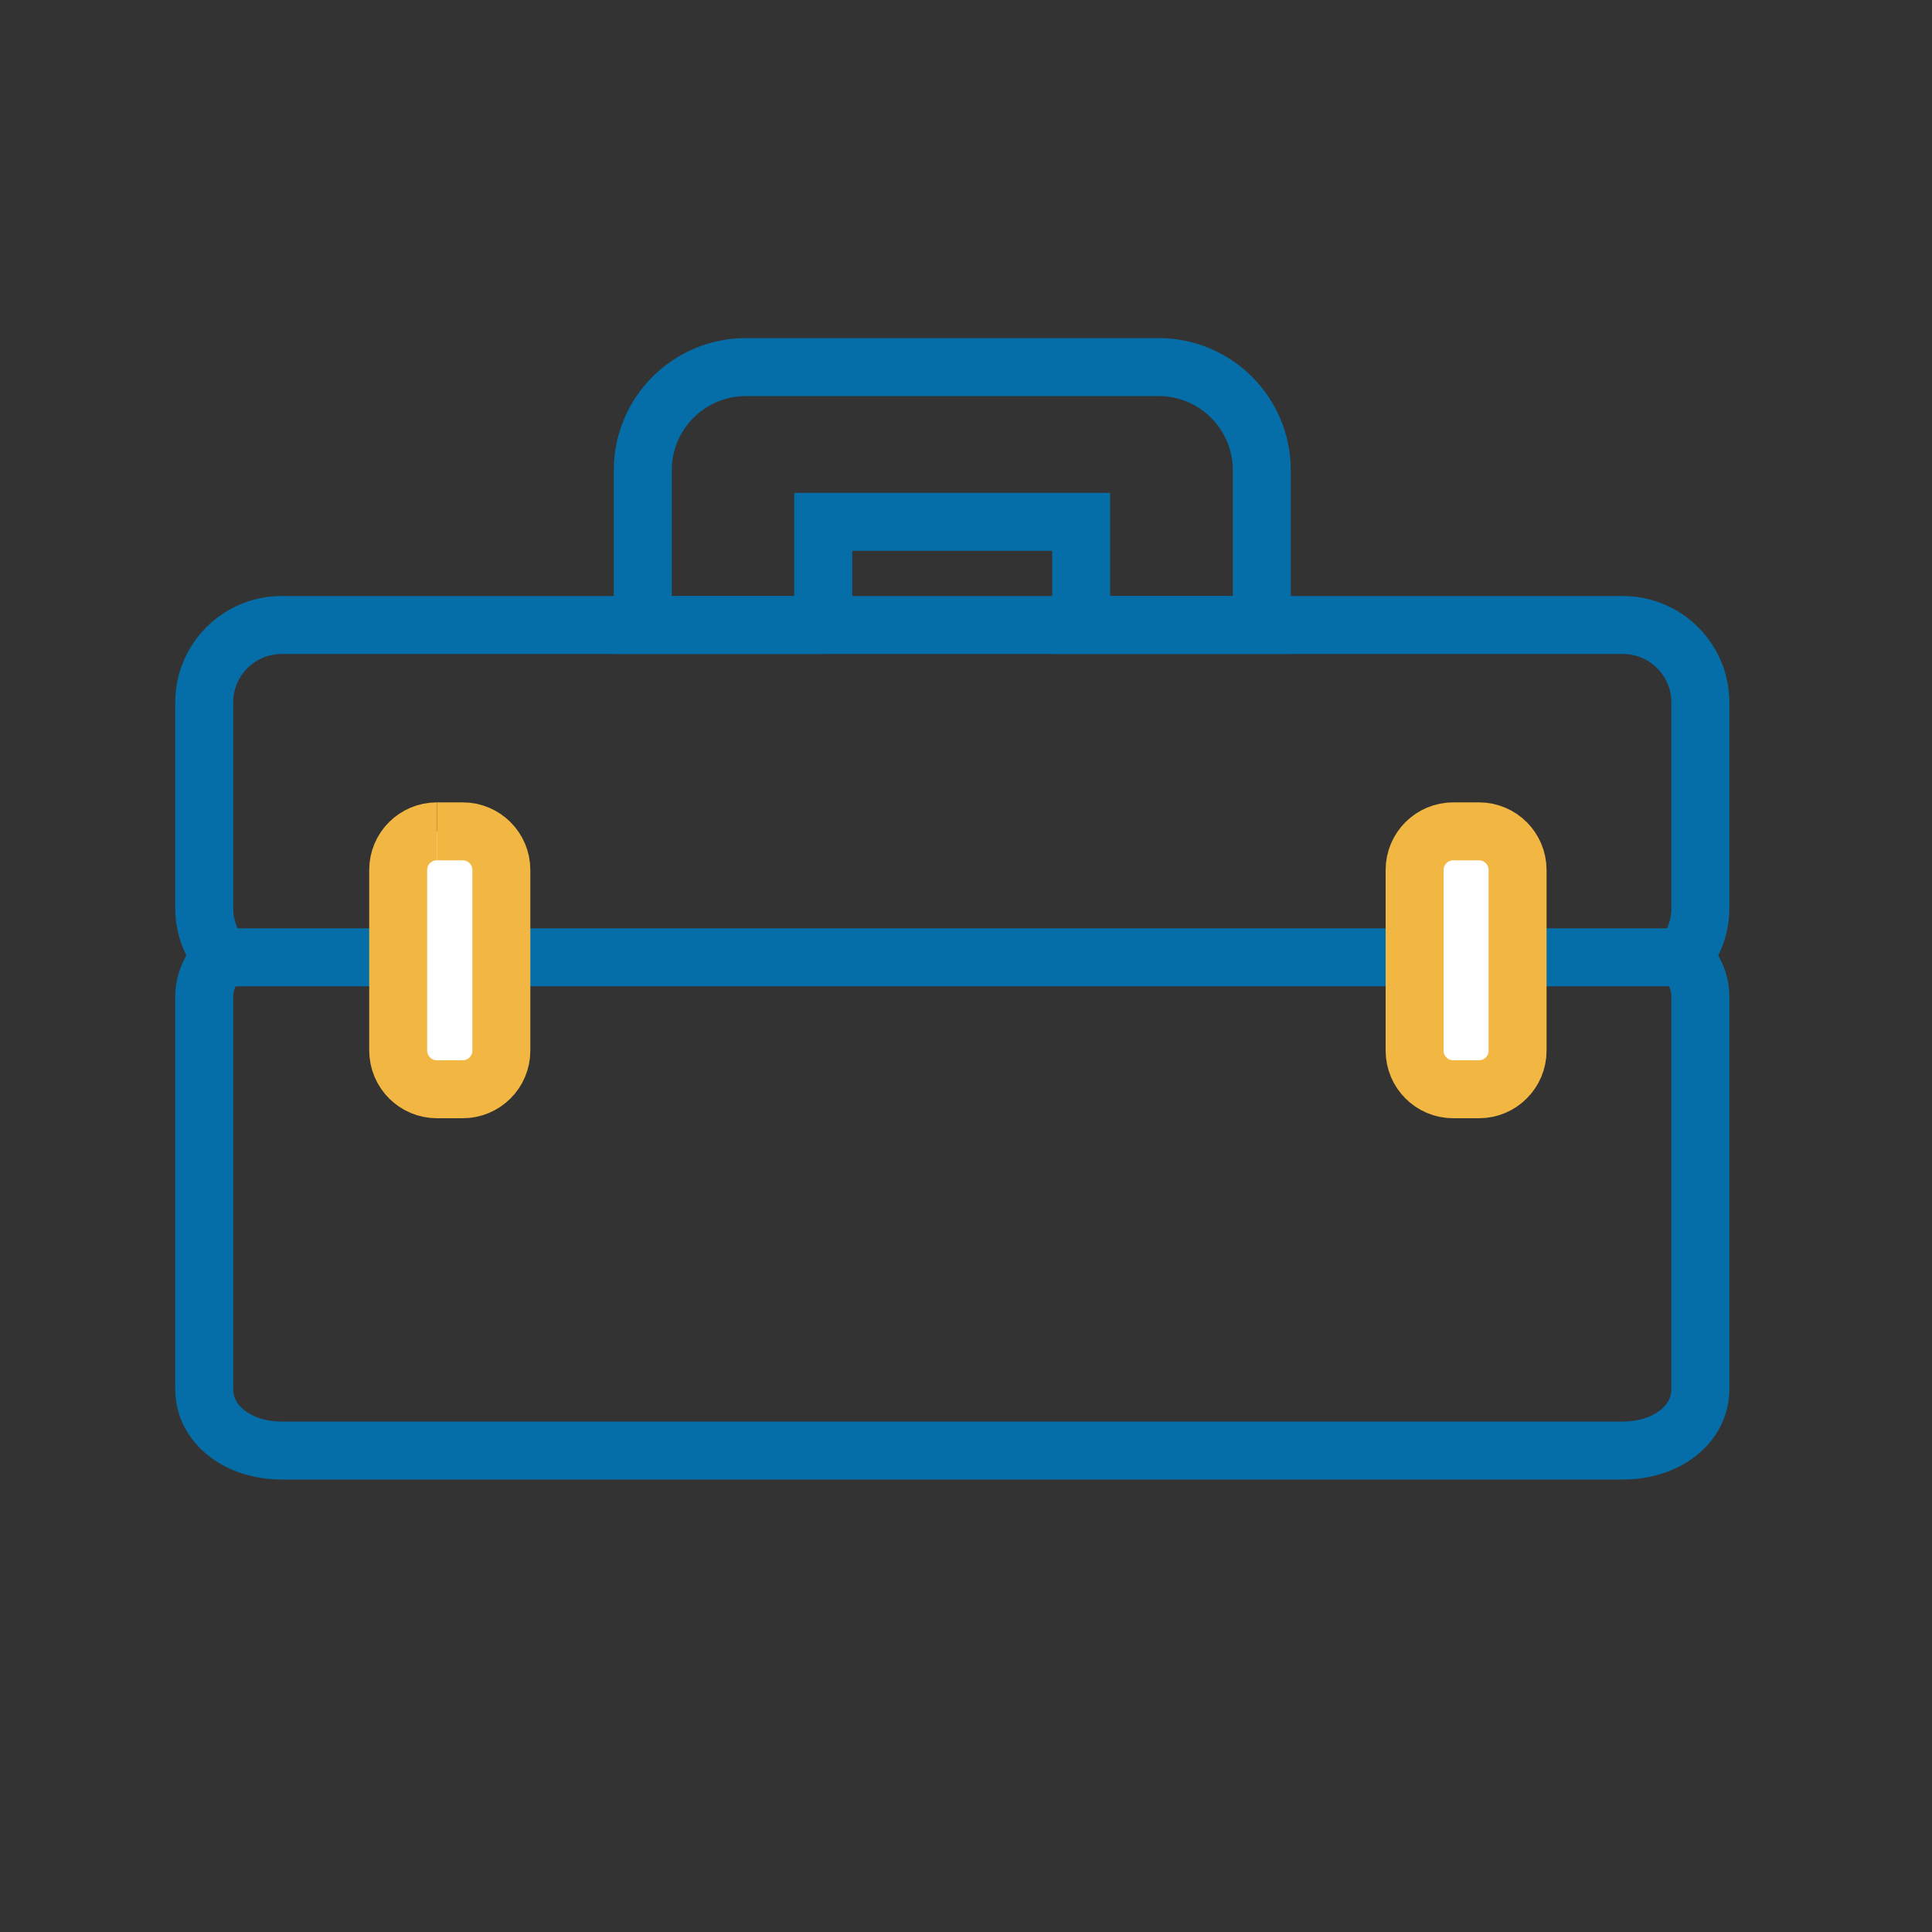
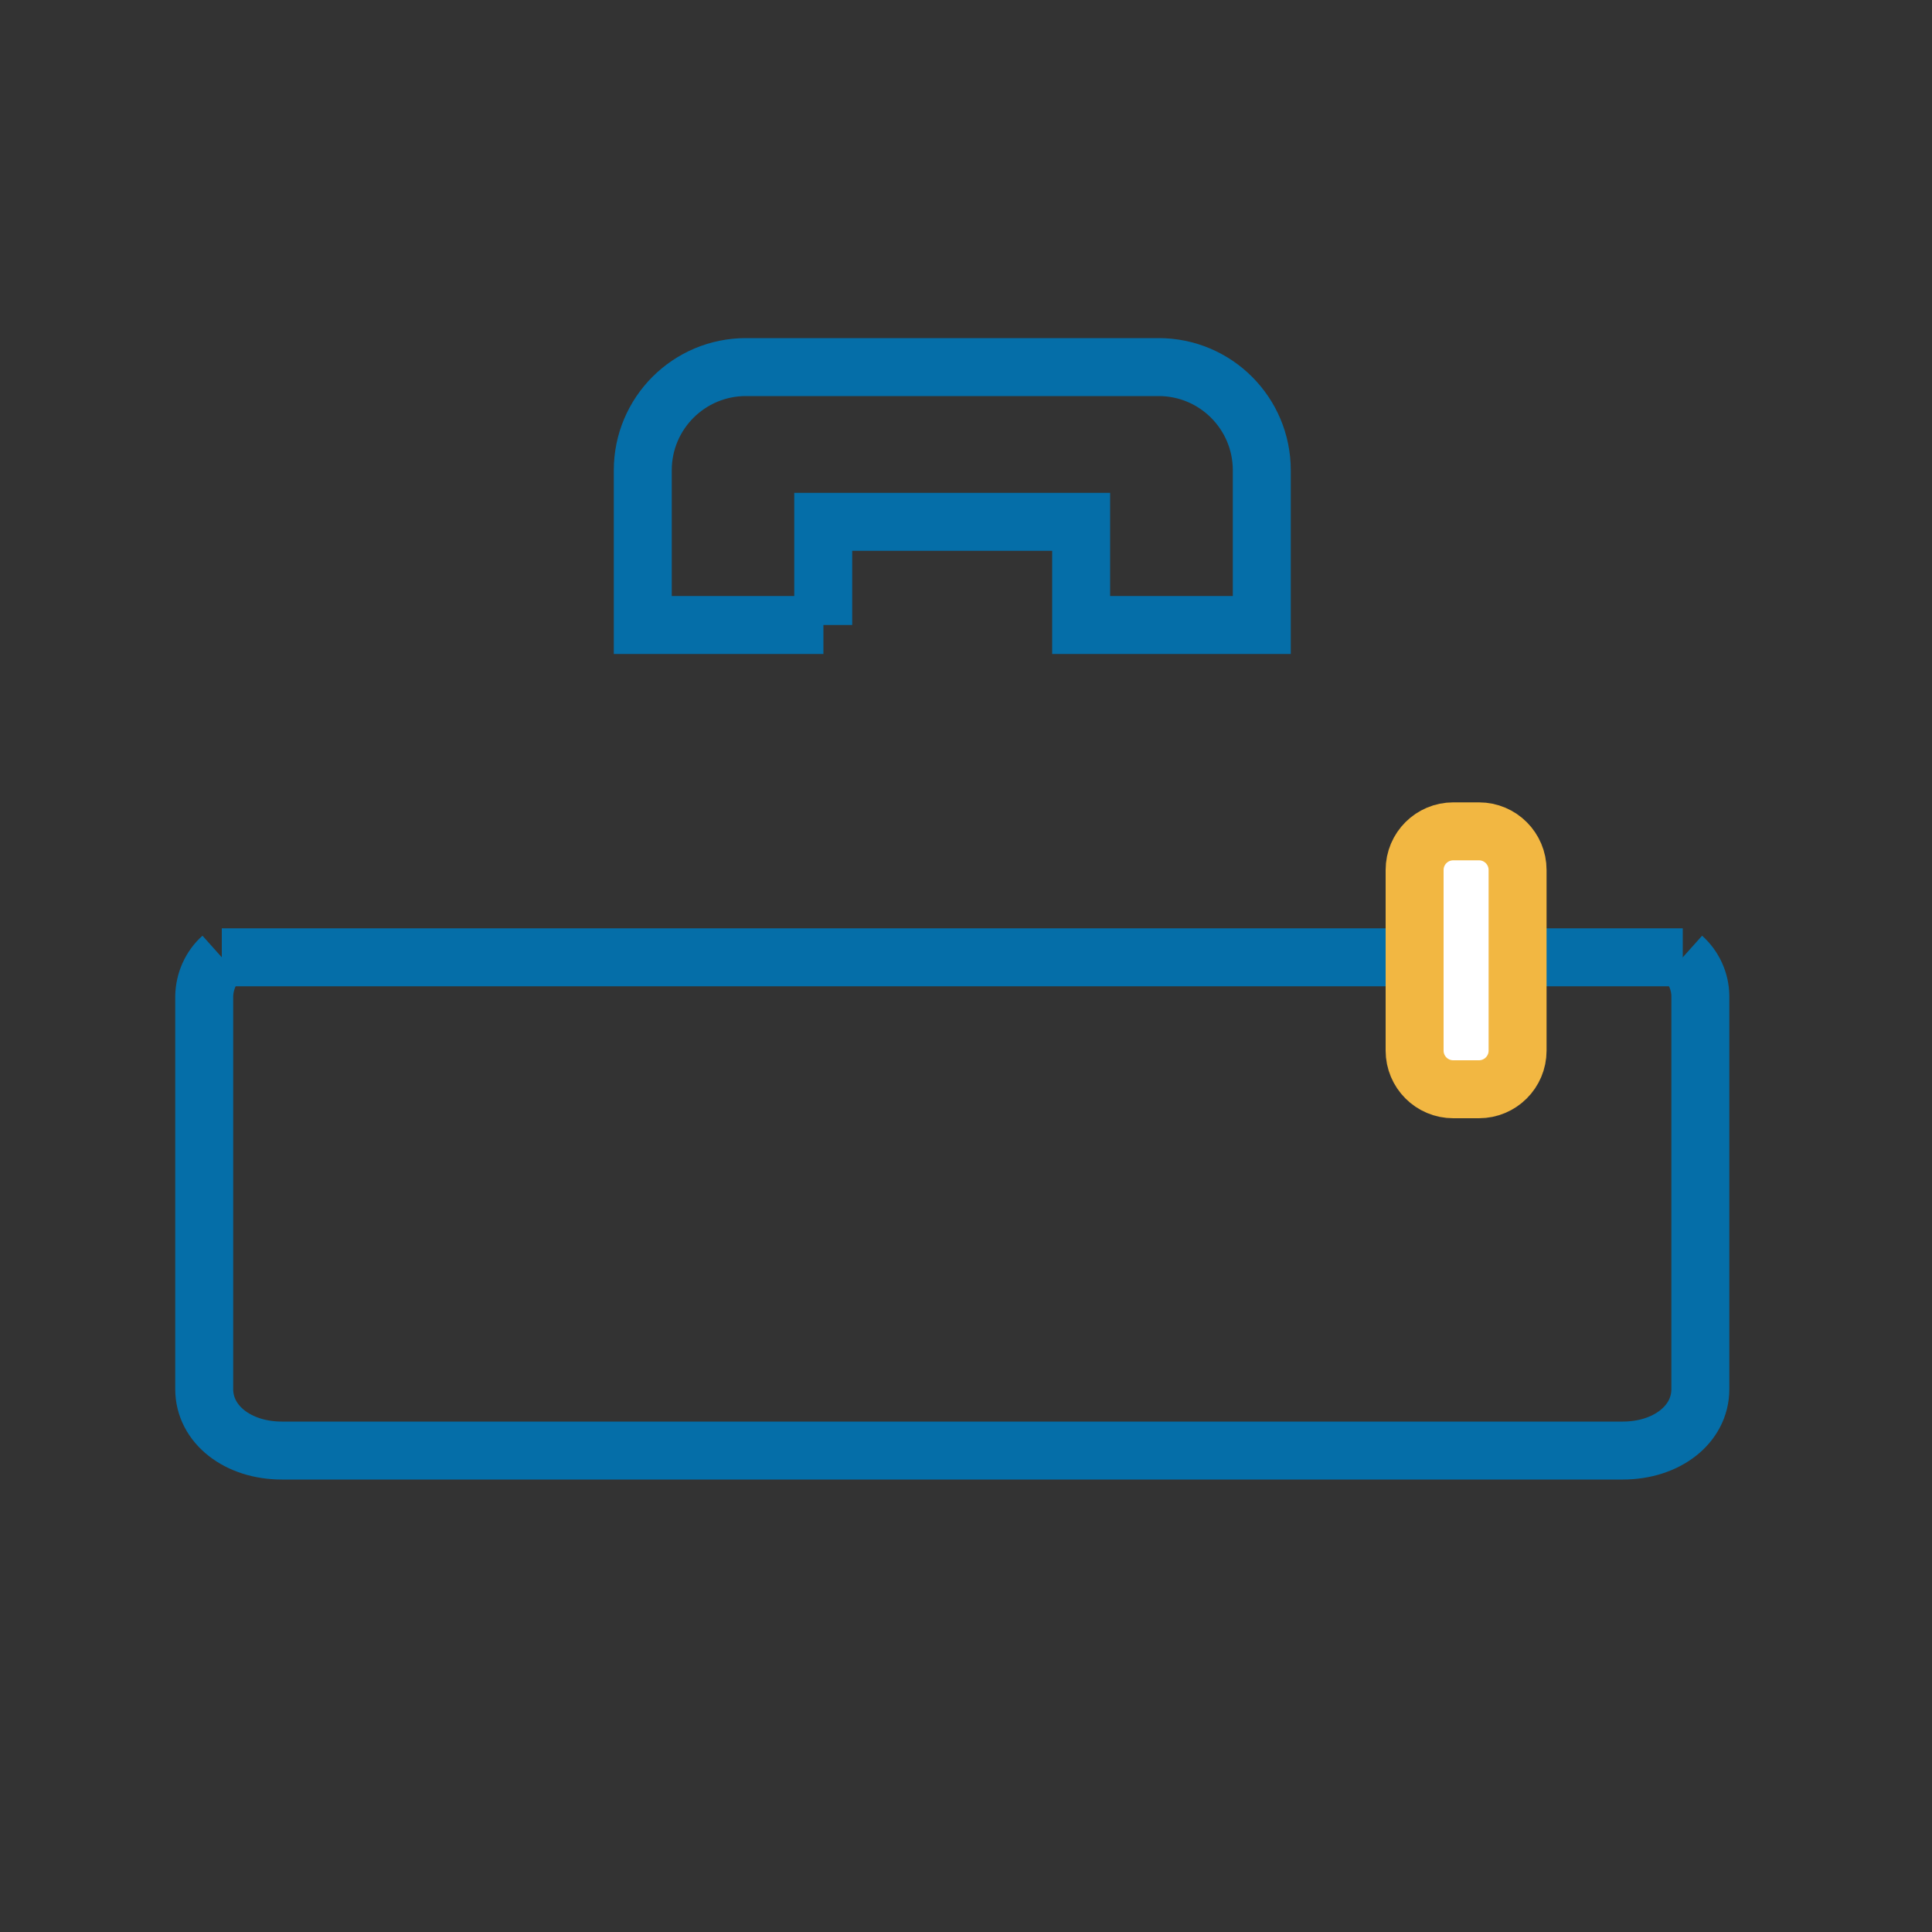
<svg xmlns="http://www.w3.org/2000/svg" id="Layer_1" viewBox="0 0 100 100">
  <rect x="0" y="0" width="100" height="100" fill="#333333" stroke="none" />
  <defs>
    <style>.cls-1{fill:#fff;stroke:#f2b742;}.cls-1,.cls-2{stroke-miterlimit:10;stroke-width:3px;}.cls-3,.cls-2{fill:none;}.cls-2{stroke:#056ea8;}</style>
  </defs>
  <rect class="cls-3" x="10.57" y="19" width="77.43" height="56.07" />
  <path class="cls-2" d="M11.48,49.55c-.57,.51-.89,1.24-.91,2v20.35c0,1.84,1.76,3.18,4.01,3.18H84c2.24,0,4.01-1.33,4.01-3.18v-20.35c-.01-.76-.34-1.49-.91-2" />
  <path class="cls-2" d="M42.61,32.35v-5.34h13.35v5.34h9.35v-8.01c0-2.95-2.39-5.34-5.34-5.34h-21.36c-2.95,0-5.34,2.39-5.34,5.34v8.01h9.35Z" />
-   <path id="Path_2550" class="cls-2" d="M11.48,49.55c-.58-.71-.9-1.59-.91-2.51v-10.68c0-2.21,1.79-4.01,4.01-4.01H84c2.21,0,4.01,1.79,4.01,4.01h0v10.68c0,.92-.33,1.8-.91,2.51" />
  <line class="cls-2" x1="11.48" y1="49.55" x2="87.1" y2="49.55" />
-   <path id="Path_2551" class="cls-1" d="M22.62,43.03h1.33c1.11,0,2,.9,2,2h0v9.35c0,1.11-.9,2-2,2h-1.33c-1.11,0-2-.89-2.01-2h0v-9.35c0-1.11,.9-2,2-2h0" />
  <path id="Path_2552" class="cls-1" d="M75.22,43.03h1.33c1.11,0,2,.9,2,2v9.35c0,1.11-.9,2-2,2h-1.33c-1.11,0-2-.9-2-2v-9.35c0-1.11,.9-2,2-2" />
</svg>